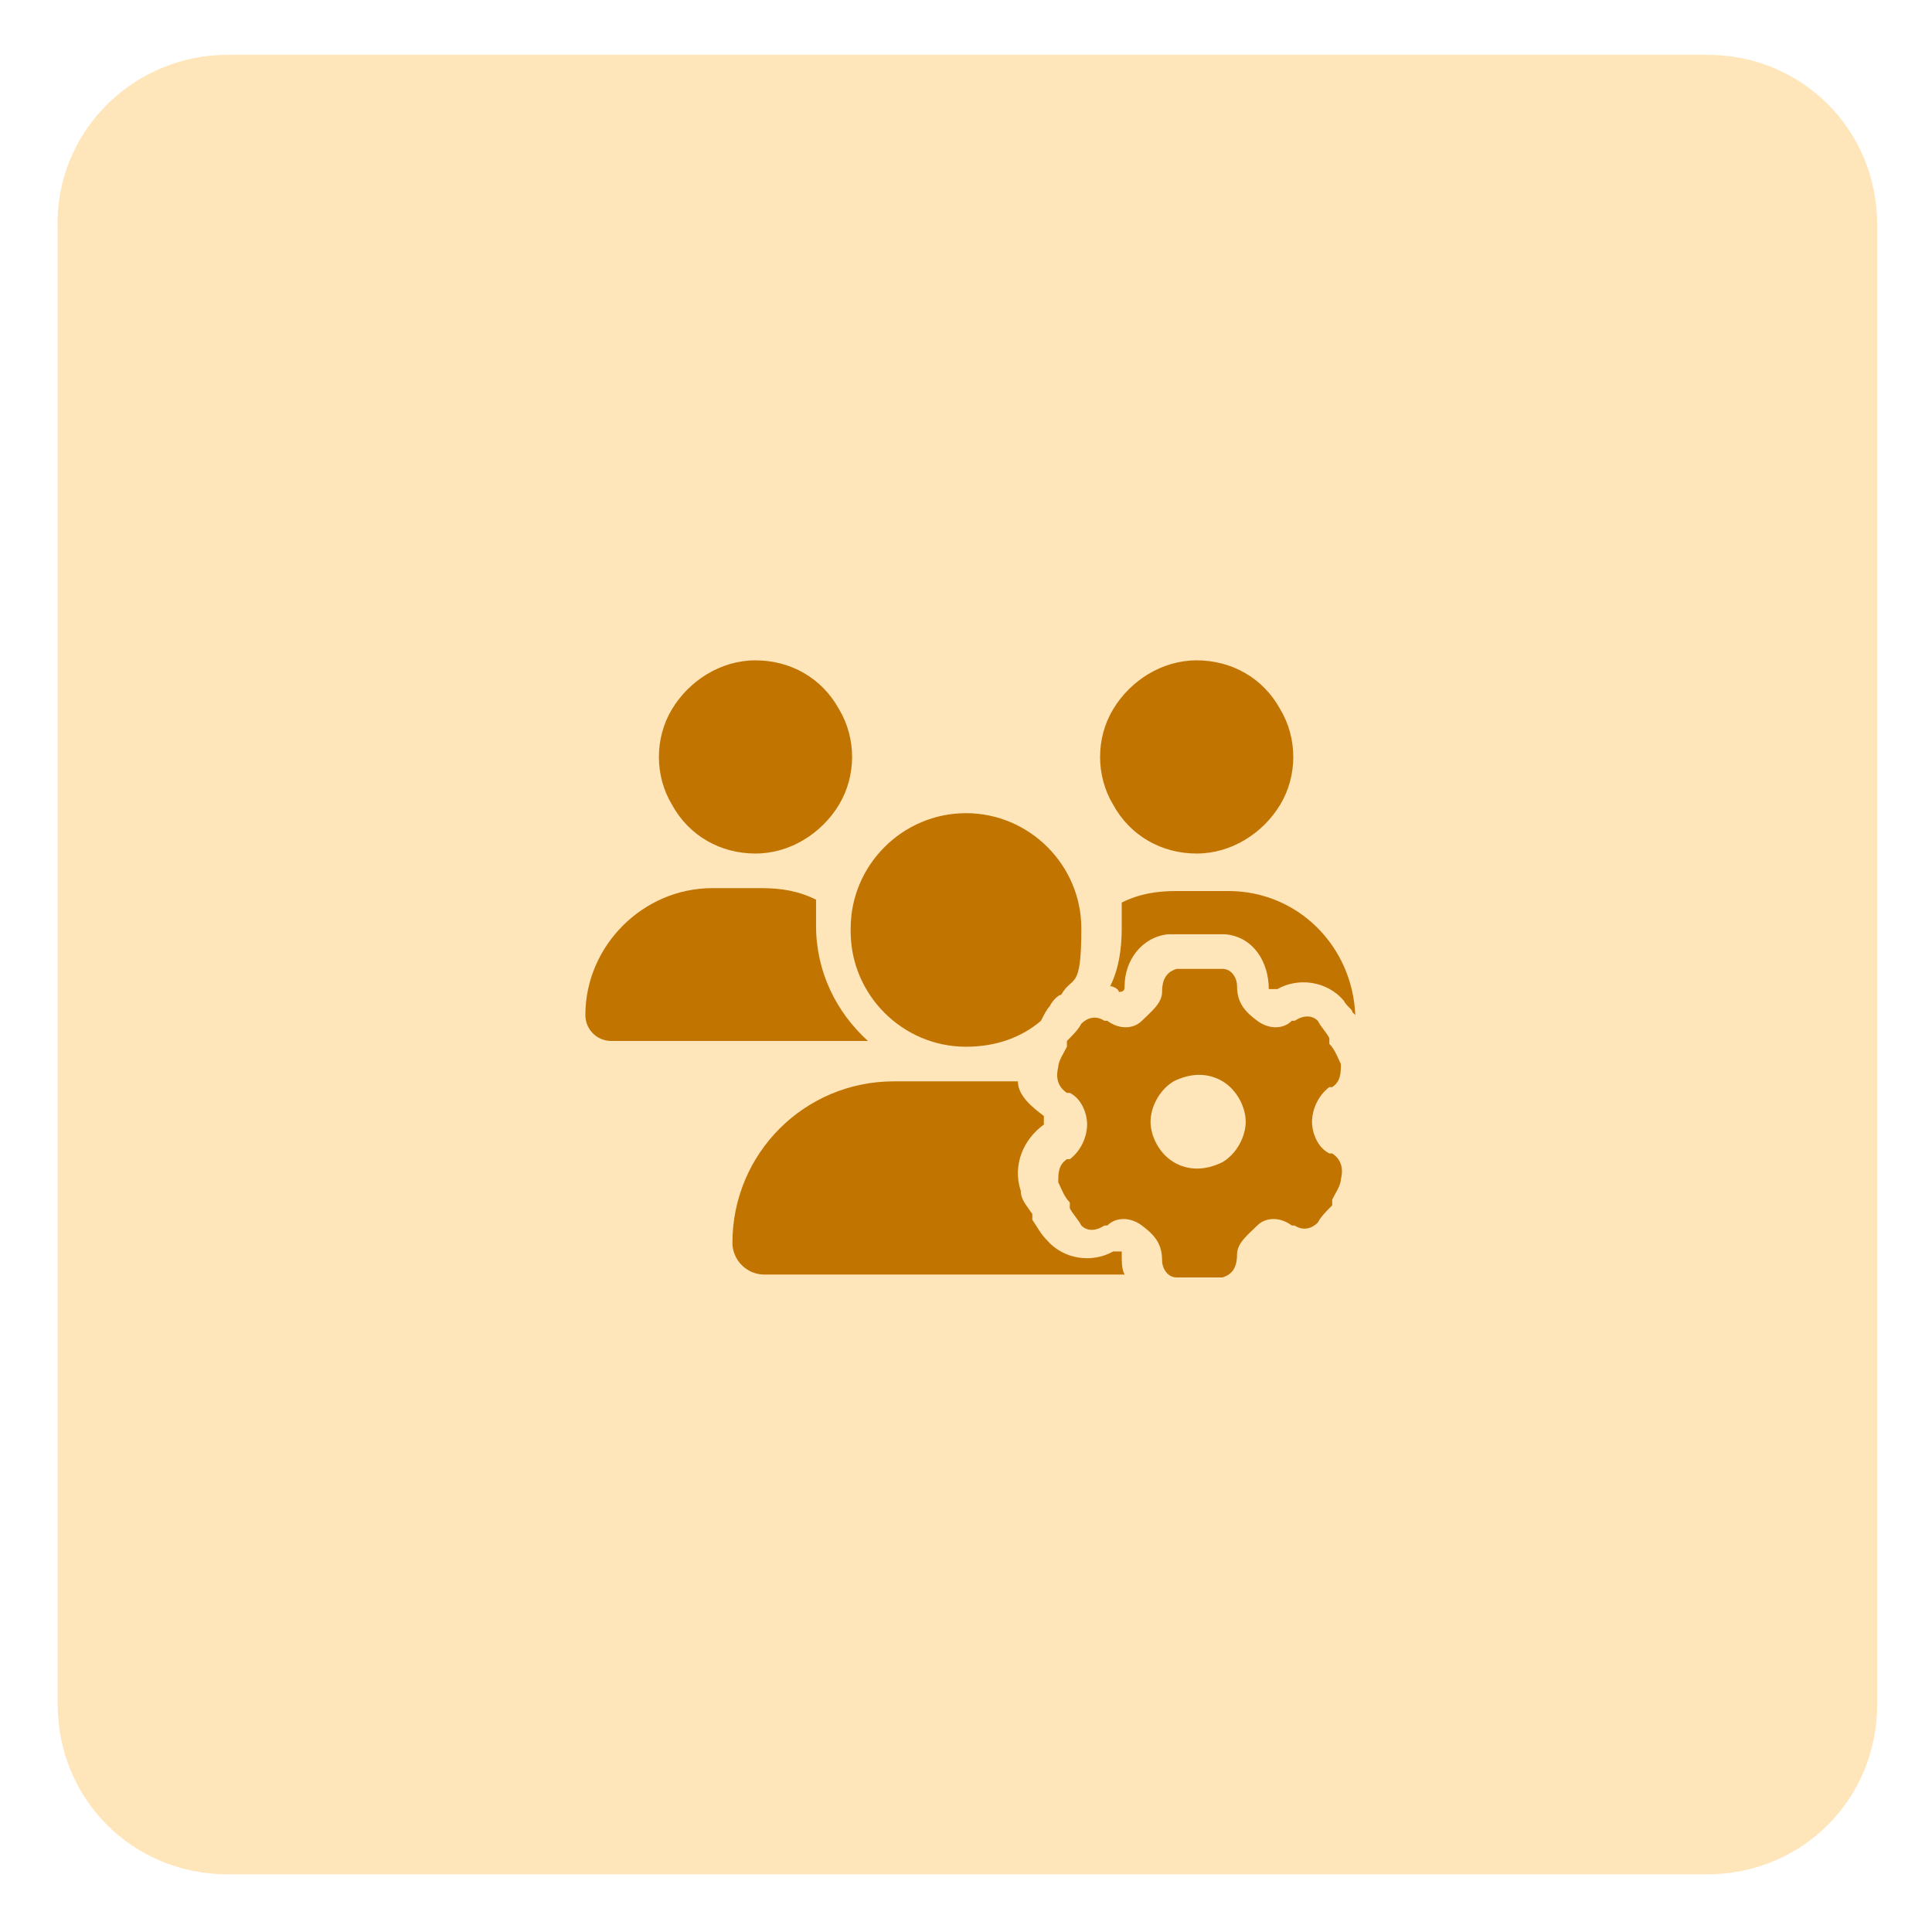
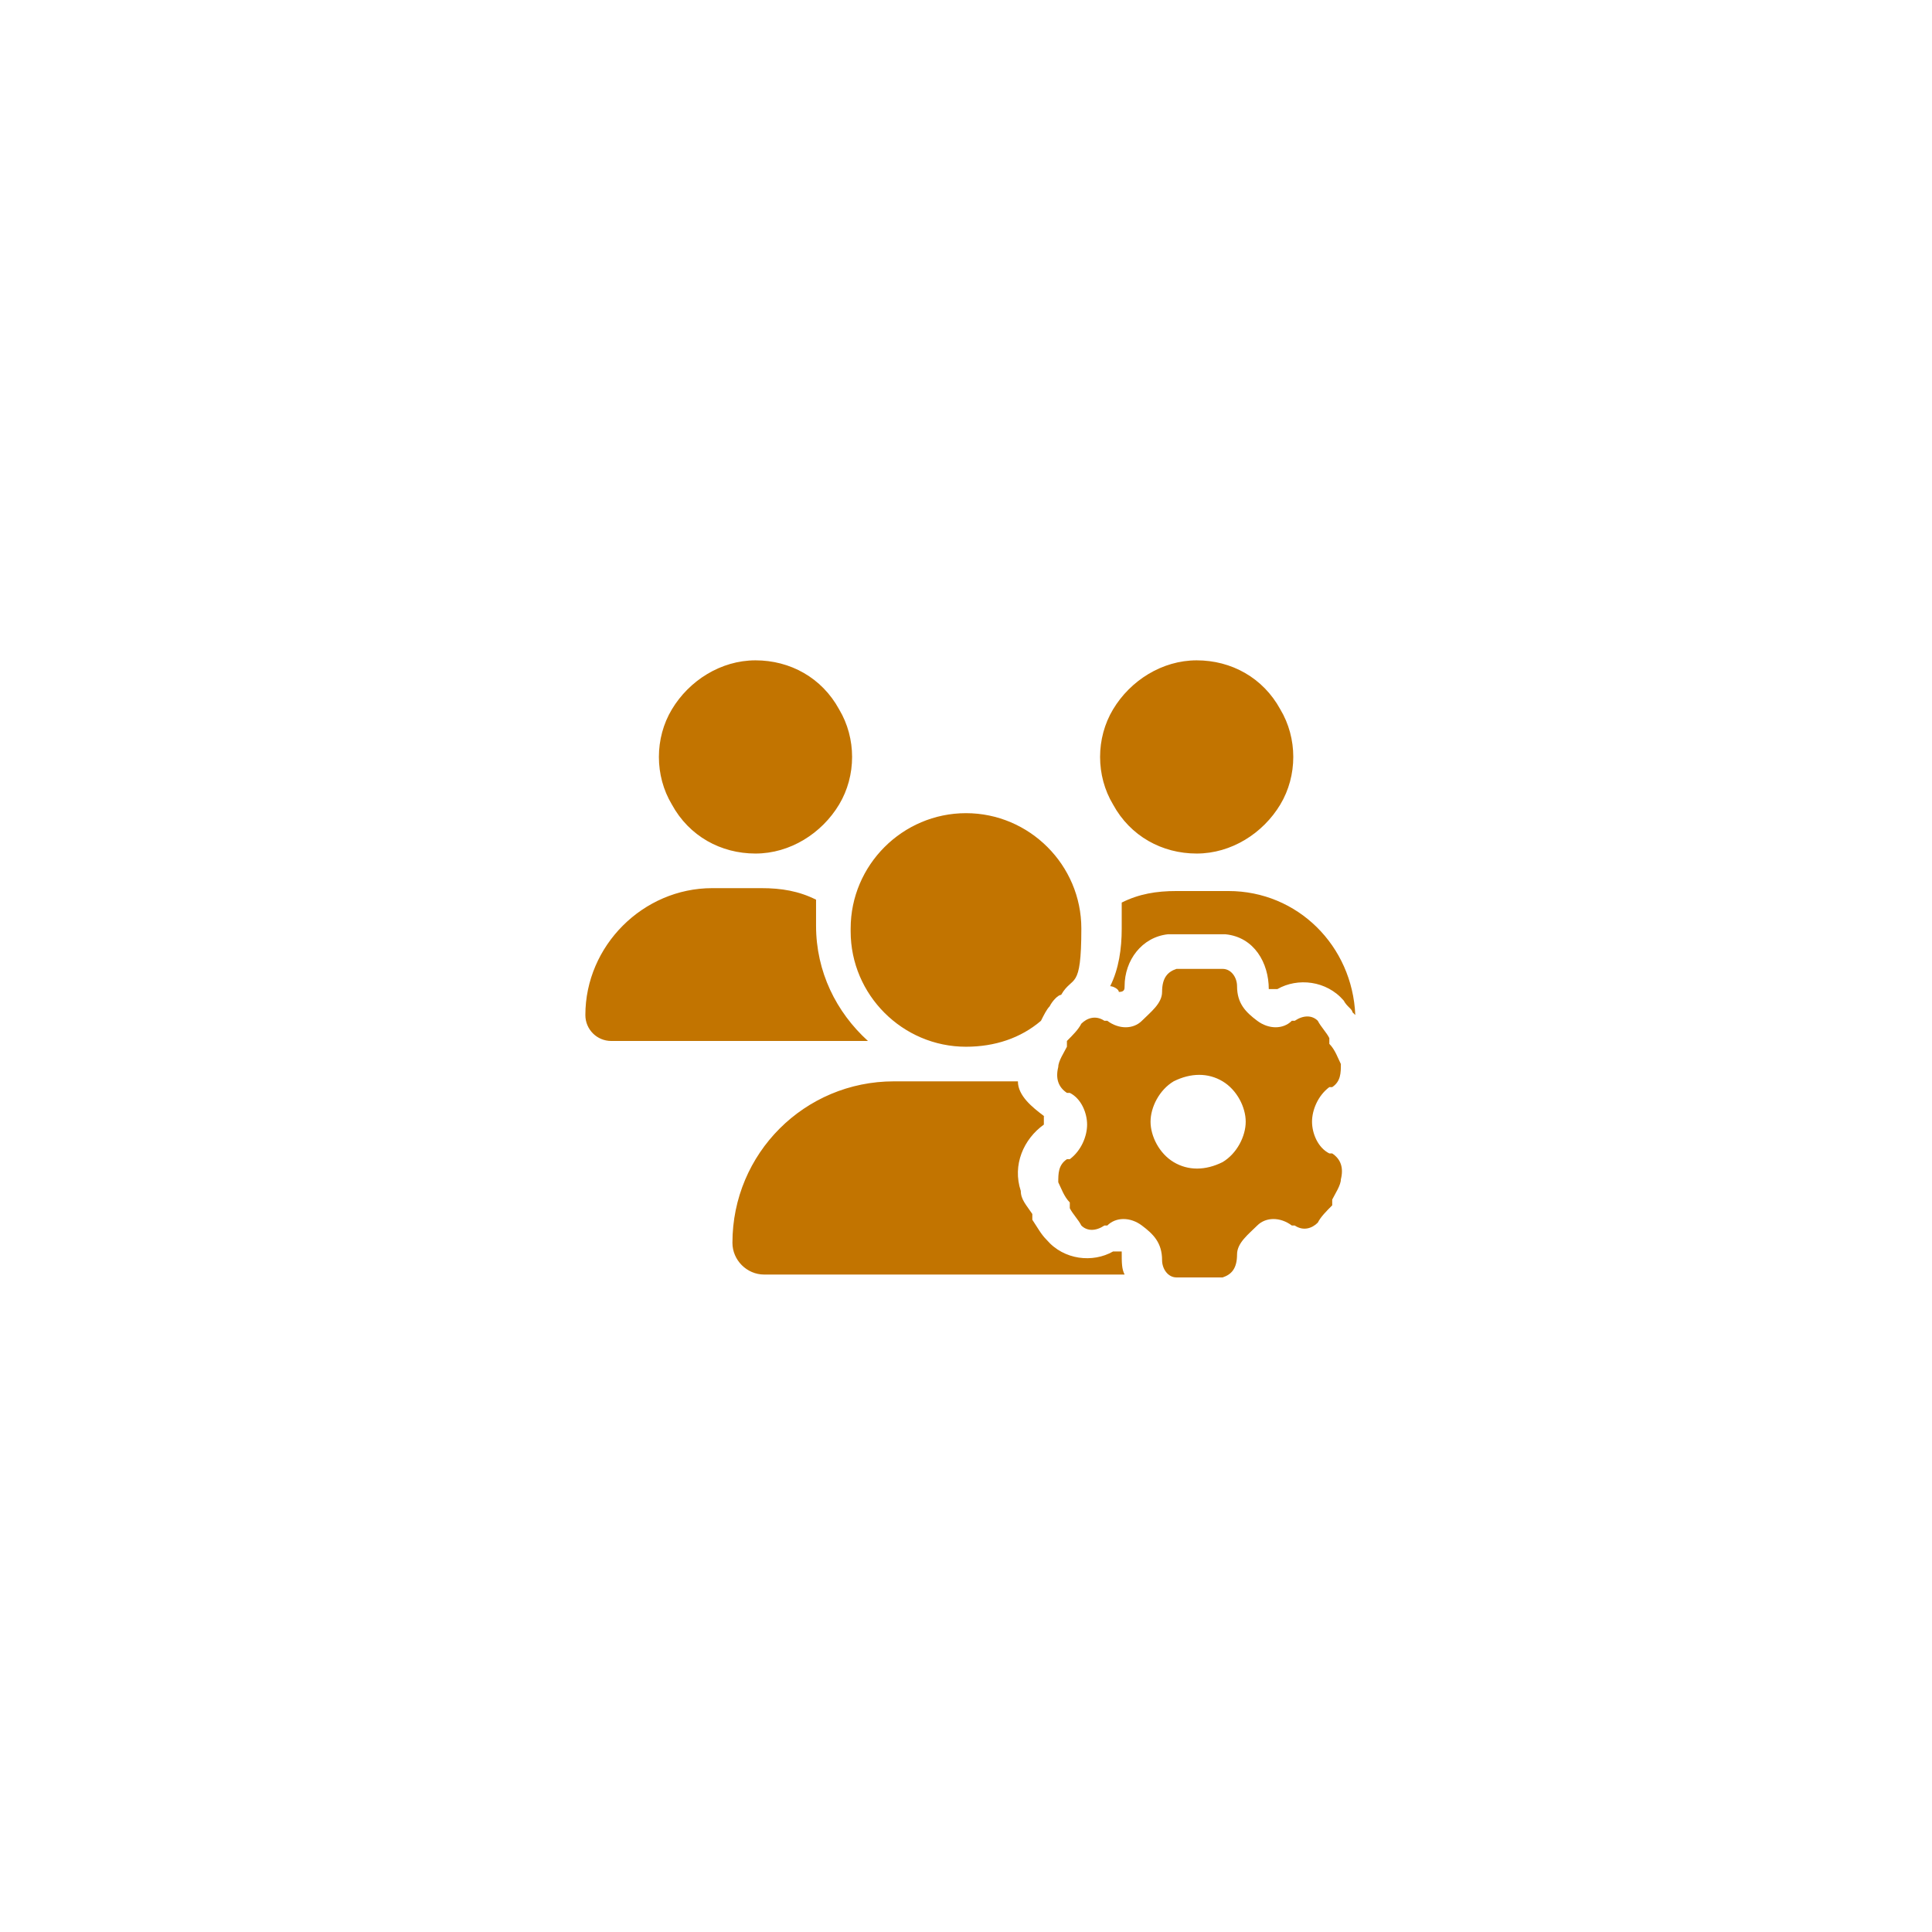
<svg xmlns="http://www.w3.org/2000/svg" id="Layer_1" version="1.1" viewBox="0 0 67 67">
  <defs>
    <style>
      .st0 {
        fill: #c27400;
      }

      .st1 {
        fill: #ffe6ba;
      }
    </style>
  </defs>
-   <path class="st1" d="M7.9,1.9h51.3c3.3,0,5.9,2.6,5.9,5.9v51.3c0,3.3-2.6,5.9-5.9,5.9H7.9c-3.3,0-5.9-2.6-5.9-5.9V7.9C1.9,4.6,4.6,1.9,7.9,1.9Z" />
  <path class="st0" d="M24.6,30.8h1.8c.7,0,1.3.1,1.9.4,0,.3,0,.6,0,.9,0,1.6.7,3,1.8,4h-8.9c-.5,0-.9-.4-.9-.9,0-2.4,2-4.4,4.4-4.4h0ZM23.3,27.9c-.6-1-.6-2.3,0-3.3s1.7-1.7,2.9-1.7,2.3.6,2.9,1.7c.6,1,.6,2.3,0,3.3-.6,1-1.7,1.7-2.9,1.7s-2.3-.6-2.9-1.7ZM36.2,38.7h0v.3h0c-.7.5-1.1,1.4-.8,2.3,0,.3.2.5.4.8h0v.2h0c.2.3.3.5.5.7.6.7,1.6.8,2.3.4h.3c0,.4,0,.6.1.8h-12.5c-.6,0-1.1-.5-1.1-1.1,0-3.1,2.5-5.6,5.6-5.6h4.3c0,.5.5.9.9,1.2h.1ZM29.5,32.2c0-2.2,1.8-4,4-4s4,1.8,4,4-.3,1.6-.7,2.3c-.1,0-.3.2-.4.4-.1.1-.2.3-.3.5-.7.6-1.6.9-2.6.9-2.2,0-4-1.8-4-4h0ZM46.2,37.7h-.1c-.4.3-.6.8-.6,1.2s.2.9.6,1.1h.1c.3.2.4.5.3.9,0,.2-.2.5-.3.7v.2c-.2.2-.4.4-.5.6-.2.2-.5.3-.8.1h-.1c-.4-.3-.9-.3-1.2,0s-.7.6-.7,1h0c0,.5-.2.7-.5.8-.3,0-.5,0-.8,0s-.5,0-.8,0c-.3,0-.5-.3-.5-.6h0c0-.6-.3-.9-.7-1.2s-.9-.3-1.2,0h-.1c-.3.2-.6.2-.8,0-.1-.2-.3-.4-.4-.6v-.2c-.2-.2-.3-.5-.4-.7,0-.3,0-.6.3-.8h.1c.4-.3.6-.8.6-1.2s-.2-.9-.6-1.1h-.1c-.3-.2-.4-.5-.3-.9,0-.2.2-.5.3-.7v-.2c.2-.2.4-.4.5-.6.2-.2.5-.3.8-.1h.1c.4.3.9.3,1.2,0s.7-.6.7-1h0c0-.5.2-.7.5-.8.3,0,.5,0,.8,0s.5,0,.8,0c.3,0,.5.3.5.6h0c0,.6.3.9.7,1.2s.9.3,1.2,0h.1c.3-.2.6-.2.8,0,.1.2.3.4.4.6v.2c.2.2.3.5.4.7,0,.3,0,.6-.3.8h0ZM38.6,27.9c-.6-1-.6-2.3,0-3.3s1.7-1.7,2.9-1.7,2.3.6,2.9,1.7c.6,1,.6,2.3,0,3.3-.6,1-1.7,1.7-2.9,1.7s-2.3-.6-2.9-1.7ZM46.9,35.1c0-.1-.2-.2-.3-.4-.6-.7-1.6-.8-2.3-.4h-.3c0-.9-.5-1.8-1.5-1.9-.3,0-.7,0-1,0s-.7,0-1,0c-.9.1-1.5.9-1.5,1.8h0c0,.1,0,.2-.2.2h0c0-.1-.2-.2-.3-.2.3-.6.4-1.3.4-2s0-.6,0-.9c.6-.3,1.2-.4,1.9-.4h1.8c2.4,0,4.3,1.9,4.4,4.3h0ZM40.7,40.3c.5.3,1.1.3,1.7,0,.5-.3.8-.9.8-1.4s-.3-1.1-.8-1.4c-.5-.3-1.1-.3-1.7,0-.5.3-.8.9-.8,1.4s.3,1.1.8,1.4Z" />
</svg>